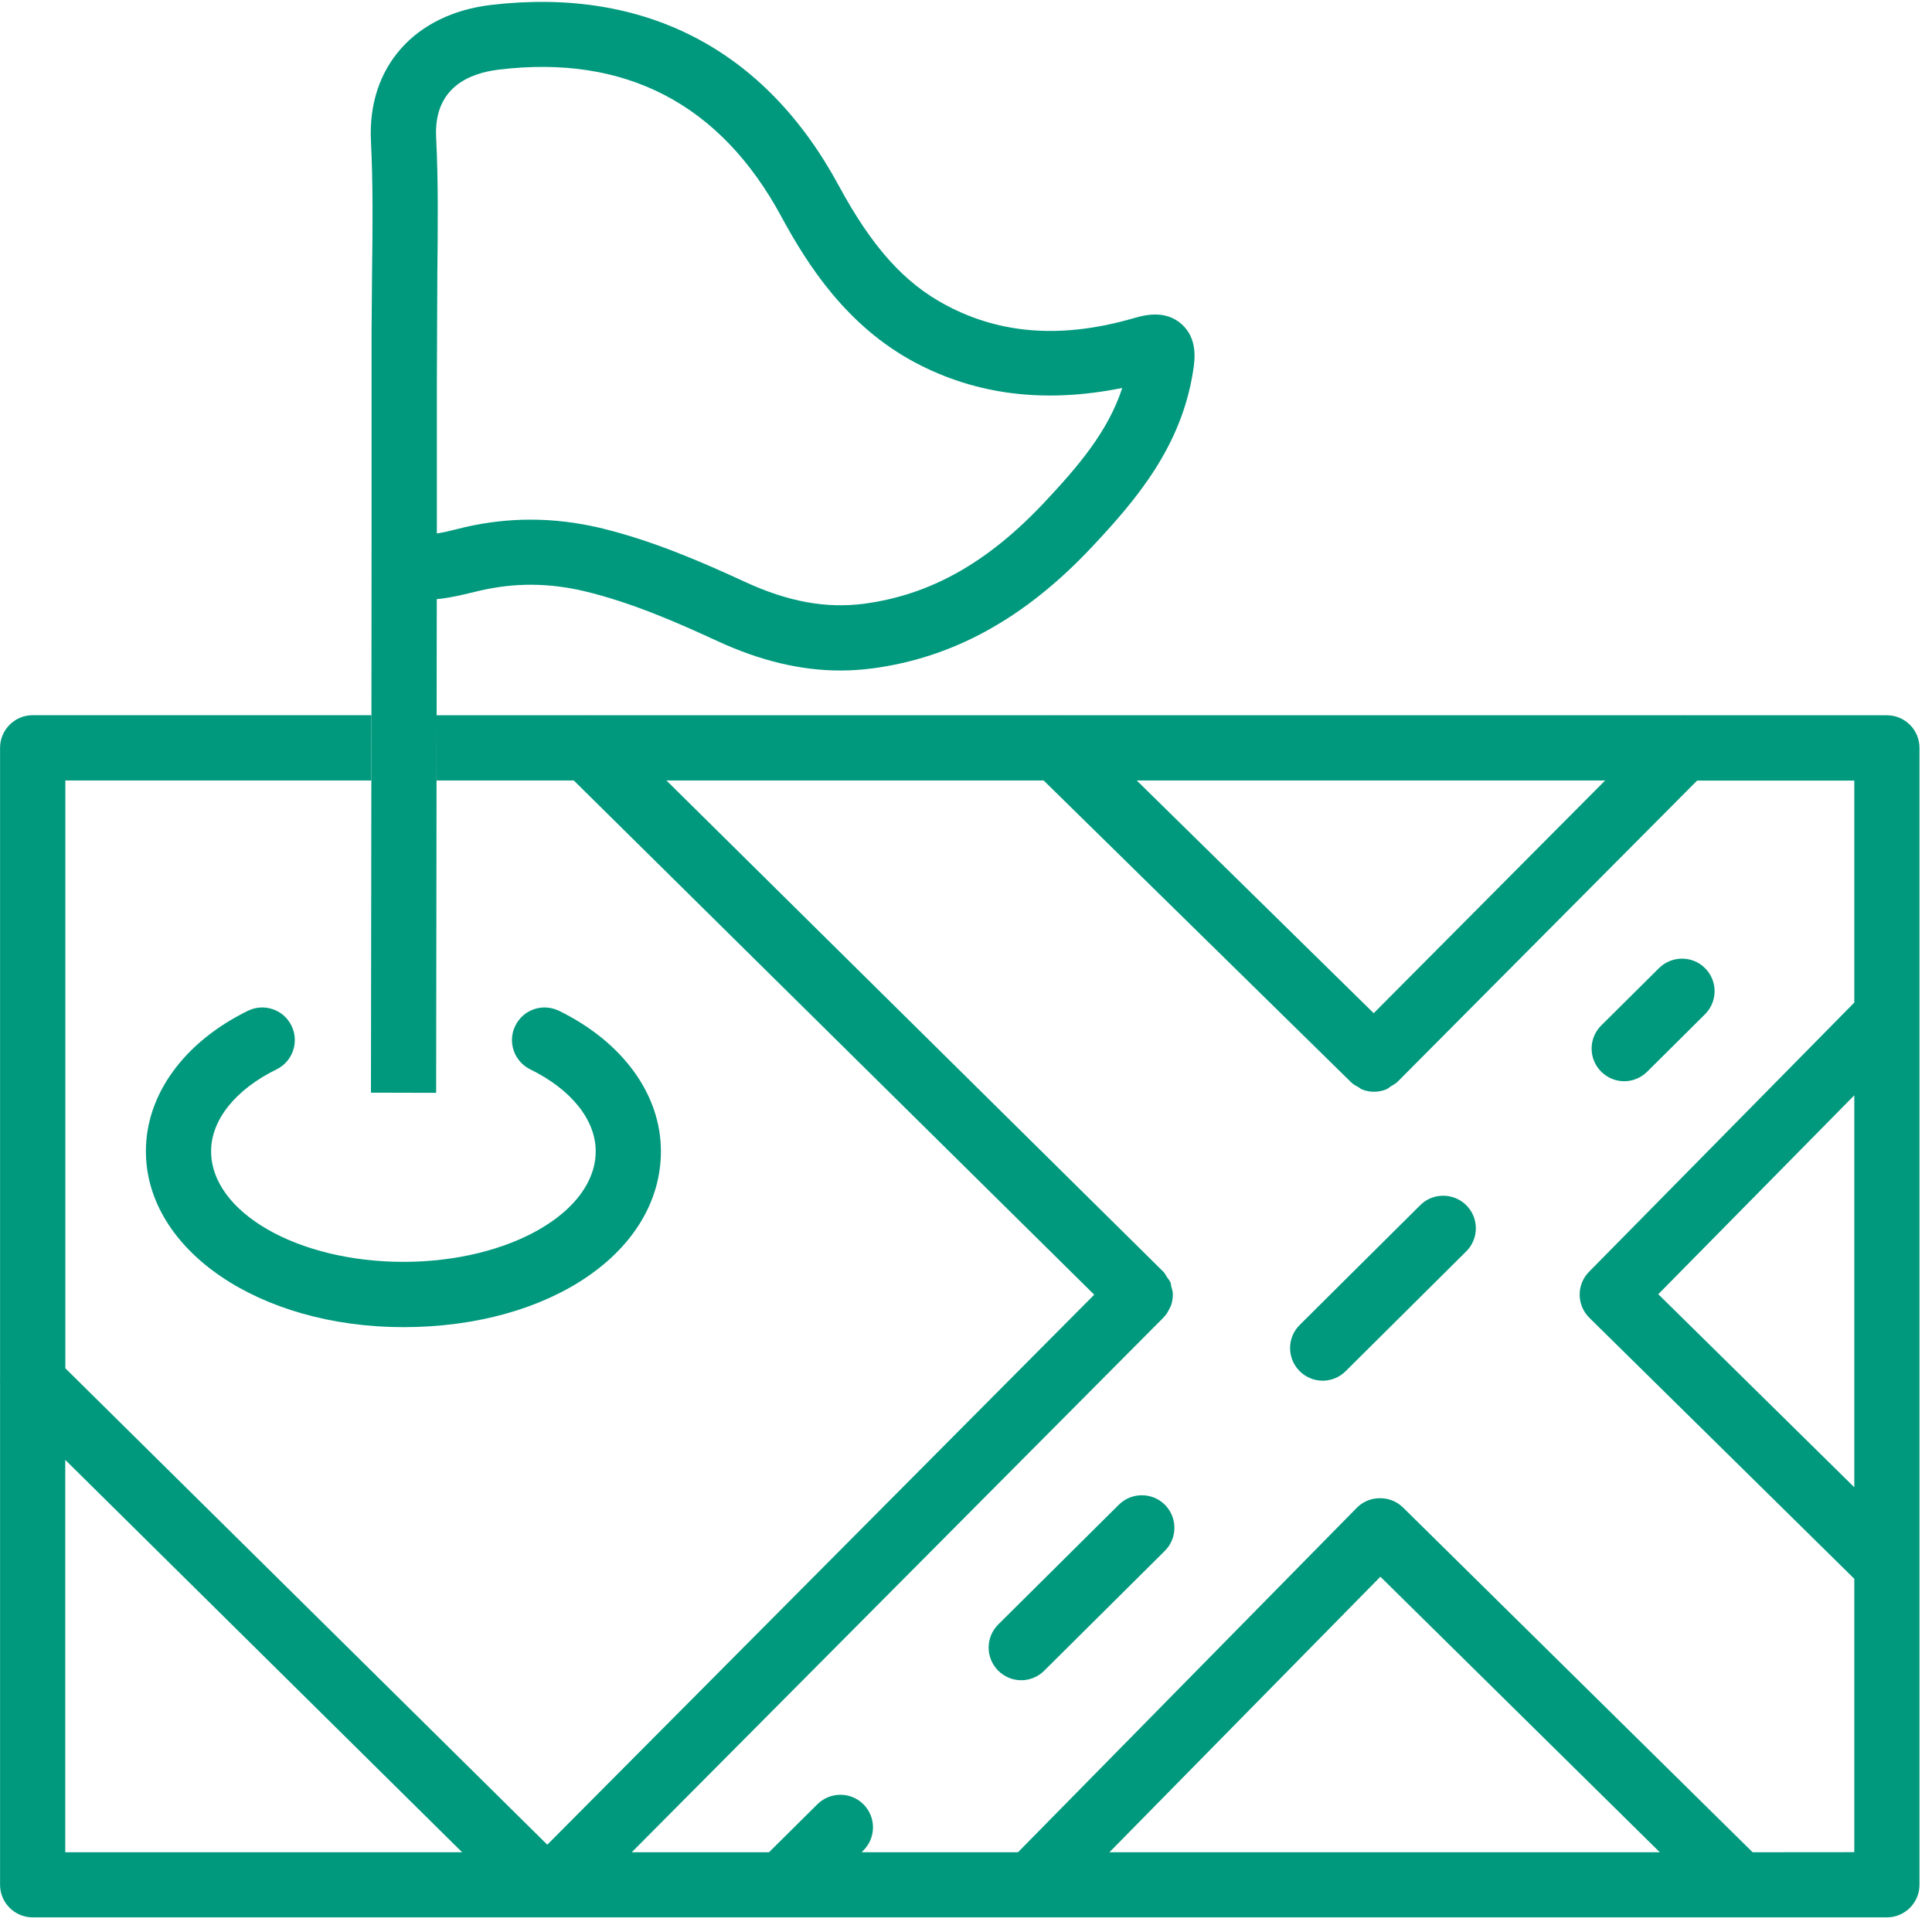
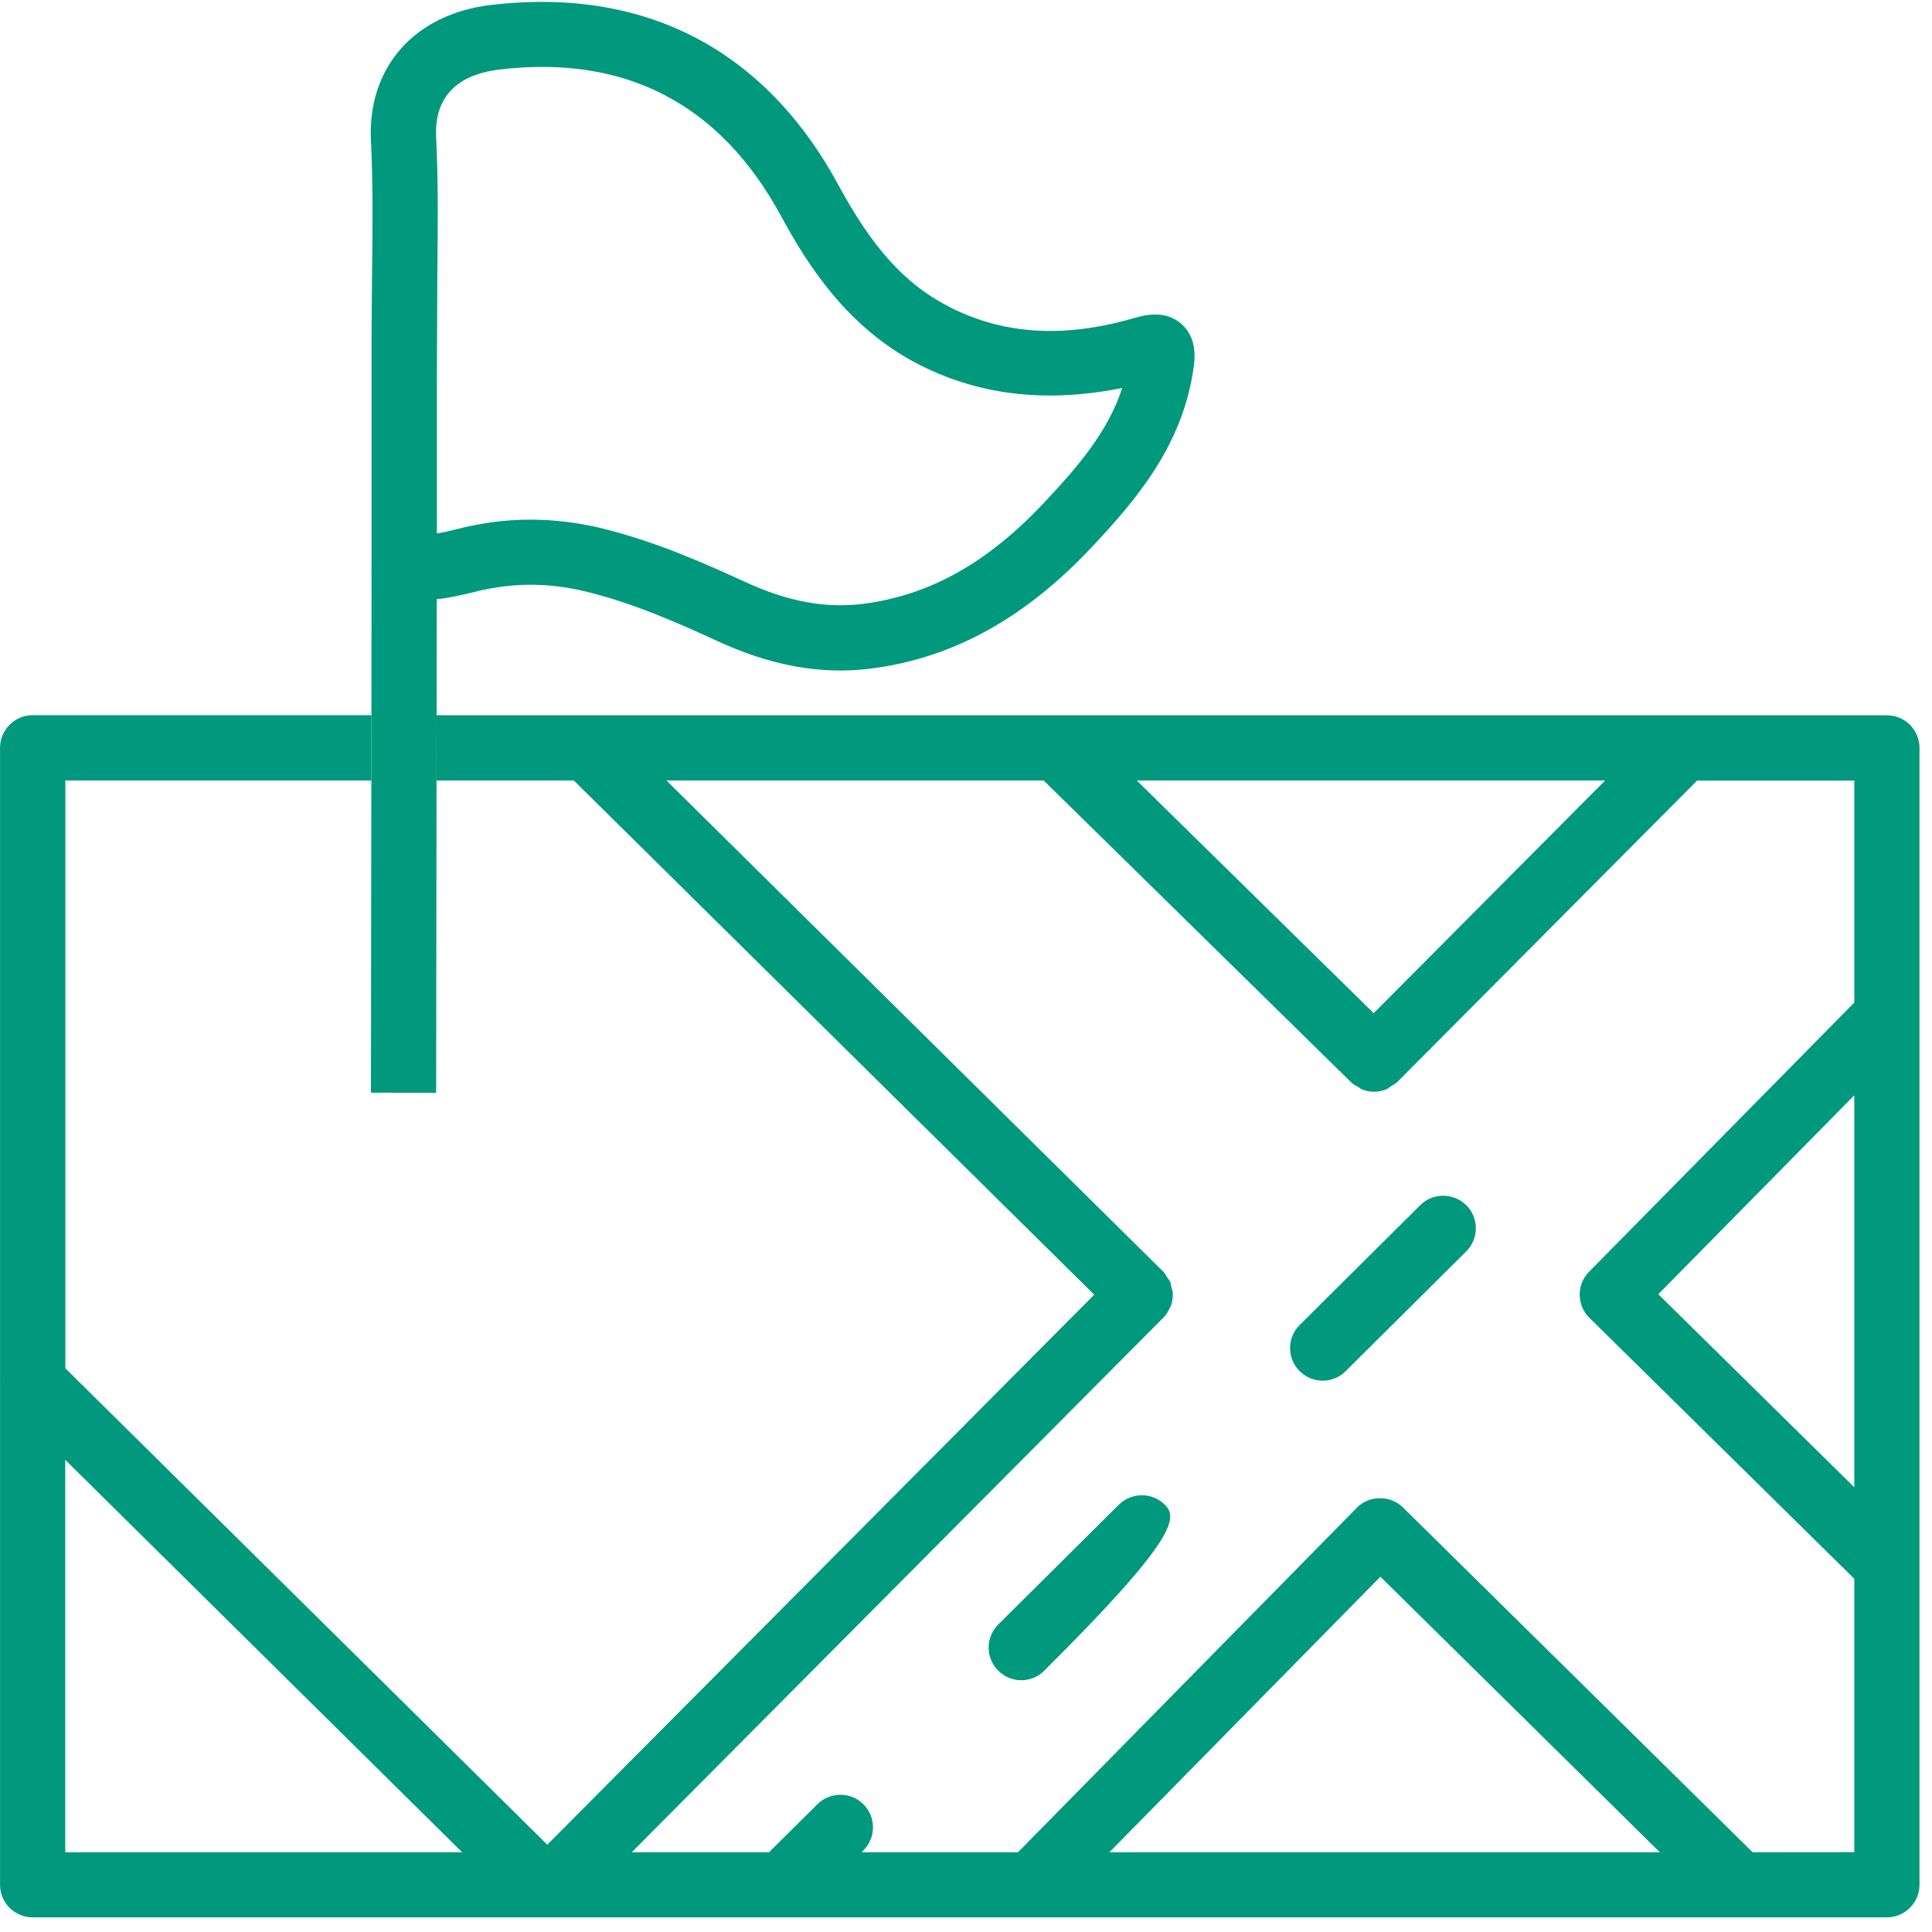
<svg xmlns="http://www.w3.org/2000/svg" width="68" height="68" viewBox="0 0 68 68" fill="none">
-   <path d="M18.664 37.639C20.106 38.344 20.967 39.421 20.967 40.517C20.967 42.665 17.93 44.413 14.199 44.413C10.467 44.413 7.43 42.665 7.43 40.517C7.43 39.418 8.291 38.344 9.733 37.639C10.303 37.358 10.538 36.672 10.26 36.103C9.983 35.533 9.297 35.298 8.725 35.576C6.478 36.678 5.135 38.523 5.135 40.517C5.135 43.991 9.116 46.711 14.199 46.711C19.367 46.711 23.262 44.048 23.262 40.517C23.262 38.523 21.919 36.675 19.673 35.576C19.097 35.298 18.415 35.533 18.137 36.103C17.856 36.67 18.094 37.358 18.664 37.639Z" fill="#00997D" />
  <path d="M67.56 55.078V26.323C67.56 25.691 67.047 25.175 66.413 25.175H59.341C59.292 25.172 59.247 25.172 59.202 25.175H37.258C37.207 25.172 37.158 25.172 37.108 25.175H20.7C20.663 25.172 20.629 25.172 20.592 25.175H15.367L15.364 27.47H20.195L38.513 45.569L19.263 64.927L2.3 48.159V27.47H13.069L13.072 25.172H1.15C0.518 25.172 0.002 25.688 0.002 26.32V48.575C-0.001 48.612 -0.001 48.646 0.002 48.683V66.338C0.002 66.969 0.515 67.485 1.15 67.485H66.413C67.044 67.485 67.56 66.969 67.56 66.338V55.078ZM65.265 52.347L58.366 45.552L65.265 38.551V52.347ZM48.35 35.661L40.009 27.47H56.496L48.35 35.661ZM2.297 51.383L16.265 65.193H2.297V51.383ZM48.585 55.495L58.42 65.193H39.048L48.585 55.495ZM61.687 65.193L49.384 53.061C49.158 52.84 48.863 52.729 48.568 52.732C48.271 52.732 47.973 52.843 47.749 53.075L35.83 65.193H30.325L30.387 65.131C30.837 64.683 30.84 63.958 30.392 63.507C29.945 63.059 29.22 63.059 28.772 63.501L27.066 65.193H22.235L40.95 46.374C40.95 46.371 40.95 46.371 40.952 46.371C41.054 46.269 41.125 46.147 41.179 46.023C41.185 46.011 41.196 46.003 41.199 45.992C41.255 45.853 41.281 45.708 41.281 45.561C41.281 45.459 41.25 45.362 41.221 45.263C41.21 45.218 41.213 45.173 41.193 45.13C41.165 45.065 41.114 45.011 41.074 44.952C41.032 44.886 41.001 44.813 40.941 44.753C40.941 44.753 40.941 44.753 40.938 44.753L23.456 27.47H36.733L47.557 38.095C47.636 38.172 47.73 38.22 47.82 38.268C47.86 38.291 47.891 38.325 47.931 38.342C48.07 38.398 48.214 38.426 48.359 38.426C48.506 38.426 48.653 38.398 48.792 38.342C48.855 38.316 48.908 38.262 48.968 38.225C49.039 38.18 49.112 38.149 49.175 38.089L49.18 38.084L59.734 27.473H65.265V35.287L55.932 44.759L55.929 44.762C55.484 45.212 55.49 45.938 55.941 46.383L65.265 55.568V65.19L61.687 65.193Z" fill="#00997D" />
  <path d="M49.99 42.416L45.746 46.633C45.295 47.08 45.293 47.806 45.74 48.256C45.964 48.48 46.259 48.596 46.553 48.596C46.845 48.596 47.14 48.483 47.361 48.262L51.605 44.046C52.056 43.598 52.059 42.873 51.611 42.422C51.163 41.977 50.435 41.972 49.99 42.416Z" fill="#00997D" />
-   <path d="M39.381 52.959L35.136 57.175C34.686 57.623 34.683 58.348 35.131 58.799C35.355 59.023 35.649 59.139 35.944 59.139C36.236 59.139 36.531 59.025 36.752 58.804L40.996 54.588C41.446 54.141 41.449 53.415 41.002 52.965C40.557 52.517 39.828 52.517 39.381 52.959Z" fill="#00997D" />
-   <path d="M57.167 38.056C57.459 38.056 57.75 37.942 57.974 37.721L60.008 35.701C60.459 35.254 60.462 34.528 60.014 34.078C59.569 33.63 58.844 33.63 58.394 34.072L56.359 36.092C55.909 36.54 55.906 37.265 56.353 37.716C56.577 37.94 56.869 38.056 57.167 38.056Z" fill="#00997D" />
+   <path d="M39.381 52.959L35.136 57.175C34.686 57.623 34.683 58.348 35.131 58.799C35.355 59.023 35.649 59.139 35.944 59.139C36.236 59.139 36.531 59.025 36.752 58.804C41.446 54.141 41.449 53.415 41.002 52.965C40.557 52.517 39.828 52.517 39.381 52.959Z" fill="#00997D" />
  <path d="M13.056 38.458L15.351 38.464L15.365 27.47L15.368 25.172L15.373 21.087C15.43 21.081 15.495 21.076 15.546 21.07C15.895 21.024 16.24 20.945 16.58 20.863L16.892 20.789C18.113 20.506 19.32 20.512 20.573 20.809C22.258 21.212 23.87 21.928 25.25 22.563C26.752 23.257 28.18 23.6 29.58 23.6C29.954 23.6 30.325 23.575 30.699 23.526C33.552 23.152 36.079 21.756 38.422 19.262C40.006 17.579 41.584 15.712 41.995 13.049C42.052 12.68 42.168 11.921 41.582 11.402C40.995 10.887 40.253 11.099 39.896 11.201C37.391 11.924 35.229 11.771 33.294 10.739C31.821 9.955 30.69 8.694 29.517 6.526C26.925 1.735 22.698 -0.455 17.306 0.171C14.594 0.483 12.928 2.361 13.056 4.959C13.132 6.504 13.115 8.056 13.095 9.603L13.078 11.683V18.916L13.073 25.175L13.07 27.47L13.056 38.458ZM17.569 2.449C22.023 1.914 25.358 3.665 27.497 7.617C28.429 9.34 29.809 11.485 32.218 12.765C34.359 13.896 36.762 14.207 39.499 13.655C38.995 15.208 37.913 16.451 36.751 17.69C34.759 19.809 32.739 20.942 30.401 21.251C29.067 21.421 27.735 21.18 26.216 20.478C24.732 19.795 22.995 19.03 21.105 18.576C20.292 18.387 19.482 18.29 18.674 18.29C17.904 18.29 17.136 18.378 16.379 18.551L16.045 18.633C15.821 18.687 15.6 18.744 15.376 18.775V13.491L15.393 9.632C15.41 8.031 15.43 6.436 15.351 4.843C15.26 3.089 16.507 2.574 17.569 2.449Z" fill="#00997D" />
</svg>